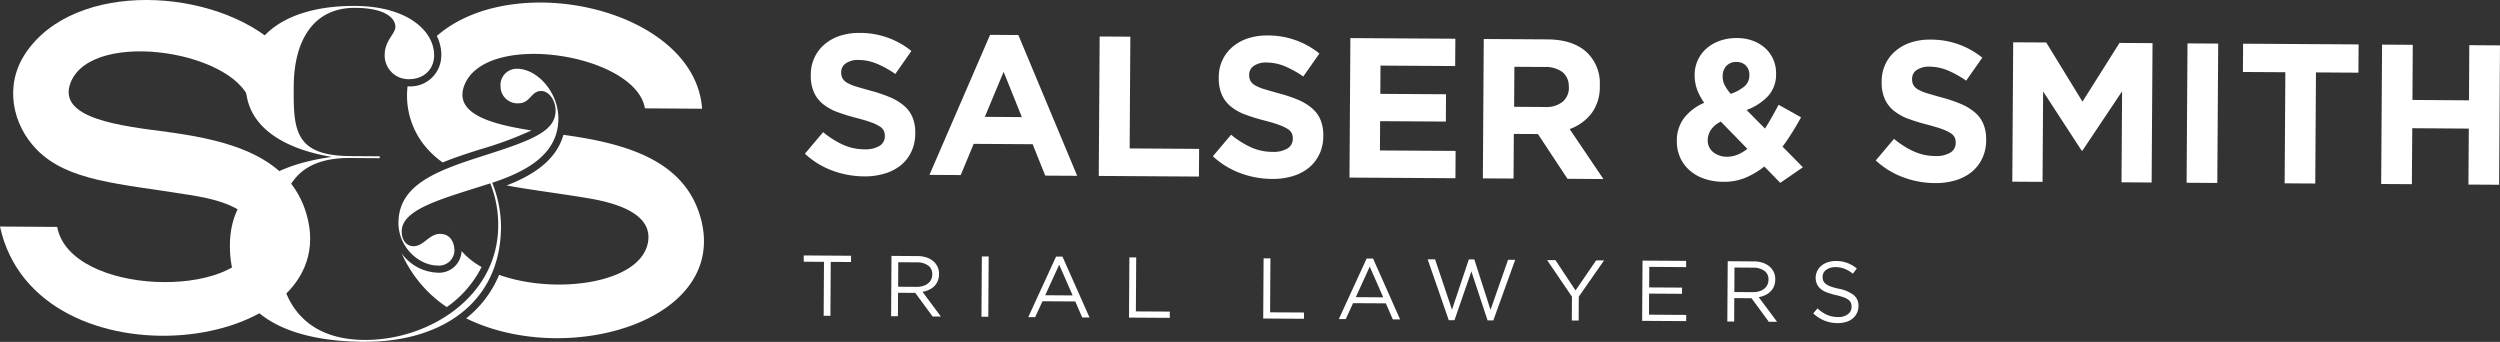
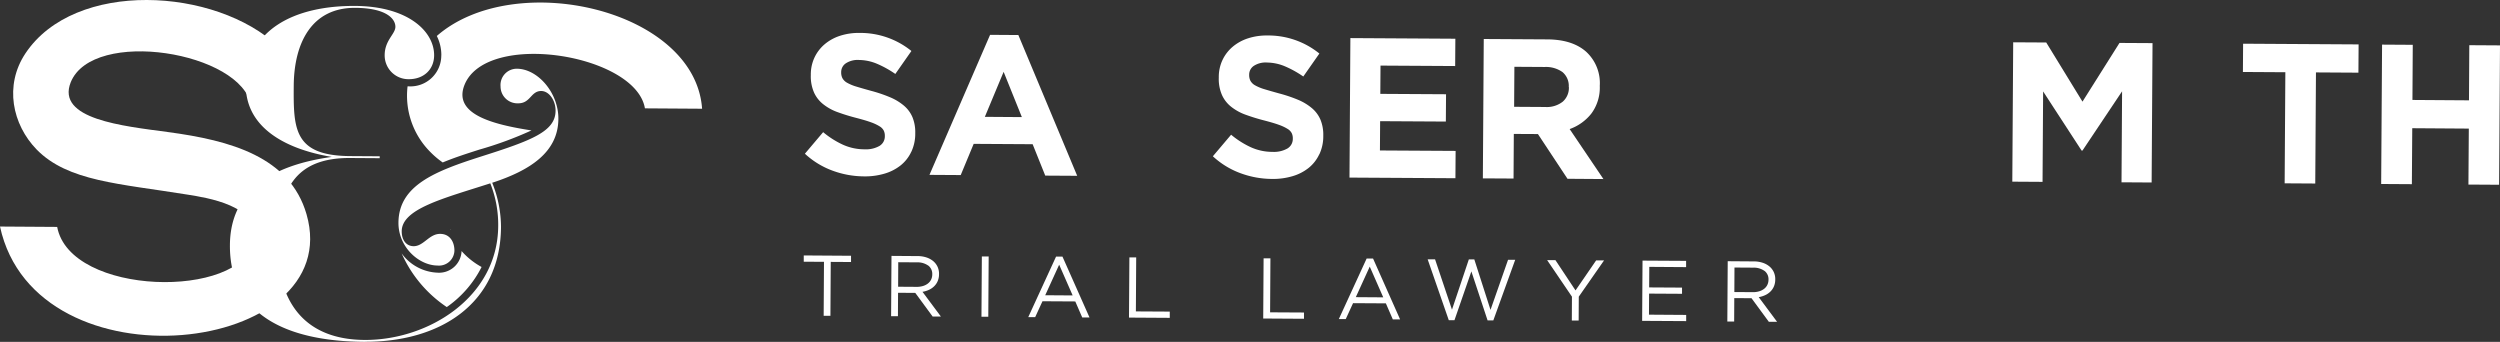
<svg xmlns="http://www.w3.org/2000/svg" width="514.587" height="70.364" viewBox="0 0 514.587 70.364">
  <rect x="0" y="0" width="514.587" height="70.364" fill="#333333" stroke="none" />
  <g id="logo" transform="translate(0 -0.001)">
    <path id="Path_29" data-name="Path 29" d="M11.769,46.709c2.666,14.265,37.882,14.935,40.5,2.916,1.616-7.343-10.075-8.971-13.569-9.549-14.212-2.3-24.707-2.732-31.144-9.287C2.522,25.613.854,17.6,5.215,11.02,15.355-4.269,44.423-2.588,57.27,9.562c3.533,3.349-5.582,12.216-5.582,12.216C49.822,10.652,19.1,5.674,14.554,16.944,11.533,24.549,25.3,25.929,34.519,27.177,47.537,28.91,59.66,32.3,63.089,44.082,71.469,72.992,7.382,80.663,0,46.63l11.769.079Z" transform="translate(0 0)" fill="#fff" />
    <path id="Path_30" data-name="Path 30" d="M63.759,70.074c-16.59-.105-27.82-5.911-27.729-19.926.066-10.863,8.1-16.34,20.951-18.14C46.617,30.261,39.248,25.48,39.3,17.179,39.366,5.922,49.179.851,61.828.93,72.691,1,78.089,6.171,78.063,11.11c-.013,2.863-2.1,4.926-5.267,4.9a4.892,4.892,0,0,1-4.913-4.965C67.9,7.984,70.09,6.71,70.09,5.225c0-1.576-1.747-3.862-8.275-3.9-8.893-.053-12.584,7.132-12.649,16.025s0,14.423,11.664,14.488l6.029.039v.394l-6.029-.039c-11.559-.079-14.856,6.62-14.935,17.982C45.829,60.88,50.61,69.6,63.746,69.68s27.413-8.814,27.505-23.433a22.964,22.964,0,0,0-1.629-8.8c-9.6,3.1-18.205,5.215-18.232,9.865,0,1.97,1.064,3.074,2.456,3.074,2.075,0,3.179-2.548,5.451-2.535,1.97,0,2.955,1.6,2.942,3.481a3.174,3.174,0,0,1-3.481,3.034c-3.849-.026-8.078-3.809-8.039-8.84.053-7.71,7.671-10.613,17.076-13.621,10.39-3.3,15.237-5.136,15.263-9.392.013-2.167-1.353-4.059-2.942-4.072-2.167-.013-2.194,2.548-4.755,2.535a3.471,3.471,0,0,1-3.625-3.481,3.349,3.349,0,0,1,3.376-3.638c4.243.026,8.564,4.9,8.525,10.324-.039,6.909-5.9,10.626-13.621,13.148a24.494,24.494,0,0,1,1.813,9.1c-.105,16-12.794,23.722-28.1,23.63Z" transform="translate(11.296 0.291)" fill="#fff" />
    <path id="Path_31" data-name="Path 31" d="M79.4,42.624a15.021,15.021,0,0,1-4.124-3.284,4.634,4.634,0,0,1-4.952,4.453,9.584,9.584,0,0,1-7.382-3.967,25.919,25.919,0,0,0,9.287,11.047A22.259,22.259,0,0,0,79.4,42.611Z" transform="translate(19.733 12.334)" fill="#fff" />
    <path id="Path_32" data-name="Path 32" d="M70.838,11.276a6.352,6.352,0,0,1-6.752,6.371H63.9a16.4,16.4,0,0,0,4.7,13.529,17.79,17.79,0,0,0,2.535,2.141c2.417-1.011,5.018-1.839,7.513-2.64A75.464,75.464,0,0,0,89.4,26.723c-8.065-1.248-16.183-3.363-13.779-9.379,4.545-11.27,35.268-6.3,37.133,4.834l11.769.079C123.077,1.779,85.9-6.693,69.918,7.282a8.78,8.78,0,0,1,.933,4.006Z" transform="translate(19.993 0.125)" fill="#fff" />
    <path id="Path_33" data-name="Path 33" d="M70.58,35.95s.079.053.131.079c0-.026-.013-.053-.013-.079h-.105Z" transform="translate(22.129 11.271)" fill="#fff" />
-     <path id="Path_34" data-name="Path 34" d="M121.243,37.983c-3.389-11.664-15.3-15.092-28.175-16.853-1.537,5.517-6.817,8.551-11.69,10.416,4.532.854,9.681,1.484,15.473,2.417,3.494.578,15.171,2.207,13.569,9.549-1.8,8.3-19.138,10.534-30.592,6.436a22.234,22.234,0,0,1-6.778,8.958c20.819,10.232,54.406.486,48.193-20.938Z" transform="translate(22.903 6.624)" fill="#fff" />
    <path id="Path_35" data-name="Path 35" d="M148.013,29.657a7.787,7.787,0,0,1-2.18,2.772,9.626,9.626,0,0,1-3.31,1.694,14.084,14.084,0,0,1-4.256.565,18.949,18.949,0,0,1-6.423-1.169,16.981,16.981,0,0,1-5.714-3.494l3.757-4.44a18.138,18.138,0,0,0,4.019,2.561,10.768,10.768,0,0,0,4.519.972,5.619,5.619,0,0,0,3.061-.7,2.284,2.284,0,0,0,1.1-1.983V26.36a2.417,2.417,0,0,0-.223-1.09,2.244,2.244,0,0,0-.854-.88,8.935,8.935,0,0,0-1.76-.828c-.749-.276-1.734-.565-2.929-.88a40.457,40.457,0,0,1-3.941-1.208,10.4,10.4,0,0,1-2.982-1.642,6.473,6.473,0,0,1-1.891-2.417,8.272,8.272,0,0,1-.657-3.573v-.079a8.169,8.169,0,0,1,.762-3.547A8.074,8.074,0,0,1,130.189,7.5a9.37,9.37,0,0,1,3.166-1.747,12.426,12.426,0,0,1,4.059-.591,16.67,16.67,0,0,1,10.64,3.717l-3.31,4.729a20.835,20.835,0,0,0-3.757-2.089,9.75,9.75,0,0,0-3.678-.788,4.454,4.454,0,0,0-2.772.7A2.16,2.16,0,0,0,133.6,13.2v.079a2.523,2.523,0,0,0,.263,1.208,2.428,2.428,0,0,0,.959.933,9.062,9.062,0,0,0,1.9.788c.814.25,1.826.539,3.061.88a29.6,29.6,0,0,1,3.875,1.314,10.994,10.994,0,0,1,2.863,1.734,6.383,6.383,0,0,1,1.747,2.364,8.094,8.094,0,0,1,.578,3.244v.079a8.7,8.7,0,0,1-.8,3.783Z" transform="translate(39.545 1.617)" fill="#fff" />
    <path id="Path_36" data-name="Path 36" d="M169.477,34.423l-2.588-6.449L154.753,27.9l-2.666,6.423-6.436-.039L158.128,5.46l5.819.039,12.111,28.976-6.594-.039Zm-8.551-21.371-3.875,9.287,7.618.053-3.757-9.326Z" transform="translate(45.665 1.712)" fill="#fff" />
-     <path id="Path_37" data-name="Path 37" d="M172.18,34.407l.184-28.687,6.318.039-.144,23,14.3.092-.039,5.7-20.622-.131Z" transform="translate(53.983 1.793)" fill="#fff" />
    <path id="Path_38" data-name="Path 38" d="M211.943,30.057a7.787,7.787,0,0,1-2.18,2.772,9.627,9.627,0,0,1-3.31,1.694,14.084,14.084,0,0,1-4.256.565,18.949,18.949,0,0,1-6.423-1.169,16.981,16.981,0,0,1-5.714-3.494l3.757-4.44a18.138,18.138,0,0,0,4.019,2.561,10.768,10.768,0,0,0,4.519.972,5.619,5.619,0,0,0,3.061-.7,2.284,2.284,0,0,0,1.1-1.983V26.76a2.417,2.417,0,0,0-.223-1.09,2.244,2.244,0,0,0-.854-.88,8.933,8.933,0,0,0-1.76-.828c-.749-.276-1.734-.565-2.929-.88a40.454,40.454,0,0,1-3.941-1.208,10.4,10.4,0,0,1-2.982-1.642,6.473,6.473,0,0,1-1.891-2.417,8.272,8.272,0,0,1-.657-3.573v-.079a8.169,8.169,0,0,1,.762-3.547A8.074,8.074,0,0,1,194.119,7.9a9.371,9.371,0,0,1,3.166-1.747,12.426,12.426,0,0,1,4.059-.591,16.67,16.67,0,0,1,10.64,3.717l-3.31,4.729a20.834,20.834,0,0,0-3.757-2.089,9.75,9.75,0,0,0-3.678-.788,4.454,4.454,0,0,0-2.772.7,2.16,2.16,0,0,0-.933,1.773v.079a2.522,2.522,0,0,0,.263,1.208,2.427,2.427,0,0,0,.959.933,9.062,9.062,0,0,0,1.9.788c.814.25,1.826.539,3.061.88A29.6,29.6,0,0,1,207.6,18.8a10.994,10.994,0,0,1,2.863,1.734,6.383,6.383,0,0,1,1.747,2.364,8.094,8.094,0,0,1,.578,3.244v.079a8.7,8.7,0,0,1-.8,3.783Z" transform="translate(59.589 1.743)" fill="#fff" />
    <path id="Path_39" data-name="Path 39" d="M211.47,34.657l.184-28.687,21.608.131-.039,5.622-15.368-.092-.039,5.819,13.529.079-.039,5.622-13.529-.079-.039,6.029,15.578.092-.039,5.622-21.8-.131Z" transform="translate(66.302 1.871)" fill="#fff" />
    <path id="Path_40" data-name="Path 40" d="M249.8,34.9l-6.095-9.221-4.965-.026-.053,9.182L232.37,34.8l.184-28.687,13.122.079c3.415.026,6.068.867,7.96,2.548a8.749,8.749,0,0,1,2.8,6.988V15.8a8.951,8.951,0,0,1-1.734,5.661,9.894,9.894,0,0,1-4.466,3.192l6.949,10.285-7.382-.053Zm.25-18.889a3.71,3.71,0,0,0-1.287-3.087,5.848,5.848,0,0,0-3.638-1.051l-6.266-.039-.053,8.236,6.4.039a5.288,5.288,0,0,0,3.6-1.09,3.774,3.774,0,0,0,1.274-2.942V16Z" transform="translate(72.854 1.915)" fill="#fff" />
-     <path id="Path_41" data-name="Path 41" d="M284.075,35.79l-3.3-3.389a16.6,16.6,0,0,1-3.849,2.3,11.477,11.477,0,0,1-4.571.854,12.249,12.249,0,0,1-3.809-.591,8.928,8.928,0,0,1-3.047-1.681,7.679,7.679,0,0,1-2.01-2.64,8.033,8.033,0,0,1-.722-3.468,7.682,7.682,0,0,1,1.471-4.729,10.324,10.324,0,0,1,4.164-3.152,11.714,11.714,0,0,1-1.524-2.9,8.812,8.812,0,0,1-.447-2.89,7.285,7.285,0,0,1,.591-2.85,7.019,7.019,0,0,1,1.694-2.4,8.47,8.47,0,0,1,2.732-1.668,10.215,10.215,0,0,1,3.717-.617,9.014,9.014,0,0,1,3.31.578,7.827,7.827,0,0,1,2.535,1.55,6.715,6.715,0,0,1,1.629,2.325,6.94,6.94,0,0,1,.552,2.85,6.567,6.567,0,0,1-1.708,4.7,11.463,11.463,0,0,1-4.361,2.8L280.91,24.6c.473-.736.933-1.511,1.406-2.351s.933-1.681,1.405-2.548l4.611,2.575c-.552,1.011-1.143,2.036-1.786,3.061s-1.314,2.023-2.023,2.982l4.19,4.243-4.65,3.205ZM271.82,23.167a5.025,5.025,0,0,0-2.062,1.734,3.823,3.823,0,0,0-.631,2.062,3.047,3.047,0,0,0,1.117,2.483,4.467,4.467,0,0,0,2.89.946,5.471,5.471,0,0,0,2.115-.42,8.336,8.336,0,0,0,2.036-1.2l-5.464-5.609ZM276.956,11.6a2.725,2.725,0,0,0-1.944-.709,2.661,2.661,0,0,0-2.036.8,3.021,3.021,0,0,0-.775,2.128,4,4,0,0,0,.381,1.786,9.19,9.19,0,0,0,1.274,1.839,8.741,8.741,0,0,0,2.863-1.563,2.9,2.9,0,0,0,.972-2.272,2.6,2.6,0,0,0-.749-2.01Z" transform="translate(82.385 1.868)" fill="#fff" />
-     <path id="Path_42" data-name="Path 42" d="M315.823,30.707a7.787,7.787,0,0,1-2.18,2.772,9.626,9.626,0,0,1-3.31,1.694,14.084,14.084,0,0,1-4.256.565,18.949,18.949,0,0,1-6.423-1.169,16.981,16.981,0,0,1-5.714-3.494l3.757-4.44a18.139,18.139,0,0,0,4.019,2.561,10.768,10.768,0,0,0,4.519.972,5.619,5.619,0,0,0,3.06-.7,2.284,2.284,0,0,0,1.1-1.983V27.41a2.417,2.417,0,0,0-.223-1.09,2.244,2.244,0,0,0-.854-.88,8.934,8.934,0,0,0-1.76-.828c-.749-.276-1.734-.565-2.929-.88a40.458,40.458,0,0,1-3.941-1.208,10.4,10.4,0,0,1-2.982-1.642,6.473,6.473,0,0,1-1.891-2.417,8.27,8.27,0,0,1-.657-3.573v-.079a8.17,8.17,0,0,1,.762-3.547A8.075,8.075,0,0,1,298,8.548,9.37,9.37,0,0,1,301.164,6.8a12.426,12.426,0,0,1,4.059-.591,16.67,16.67,0,0,1,10.64,3.717l-3.31,4.729a20.834,20.834,0,0,0-3.757-2.089,9.75,9.75,0,0,0-3.678-.788,4.515,4.515,0,0,0-2.771.7,2.16,2.16,0,0,0-.933,1.773v.079a2.522,2.522,0,0,0,.263,1.208,2.427,2.427,0,0,0,.959.933,9.062,9.062,0,0,0,1.9.788c.814.25,1.826.539,3.061.88a29.6,29.6,0,0,1,3.875,1.314,10.994,10.994,0,0,1,2.863,1.734,6.383,6.383,0,0,1,1.747,2.364,8.1,8.1,0,0,1,.578,3.244v.079a8.7,8.7,0,0,1-.8,3.783Z" transform="translate(92.158 1.947)" fill="#fff" />
    <path id="Path_43" data-name="Path 43" d="M337.814,35.449l.118-18.731-8.157,12.2H329.6l-7.921-12.176-.118,18.613-6.226-.039.184-28.687,6.8.039,7.461,12.176,7.618-12.084,6.8.039-.184,28.687-6.226-.039Z" transform="translate(98.867 2.078)" fill="#fff" />
-     <path id="Path_44" data-name="Path 44" d="M342.65,35.487,342.834,6.8l6.318.039-.184,28.687Z" transform="translate(107.43 2.132)" fill="#fff" />
+     <path id="Path_44" data-name="Path 44" d="M342.65,35.487,342.834,6.8Z" transform="translate(107.43 2.132)" fill="#fff" />
    <path id="Path_45" data-name="Path 45" d="M366.51,12.761l-.145,22.868-6.3-.039.144-22.868-8.735-.053.039-5.819,23.775.144-.039,5.819-8.735-.053Z" transform="translate(110.195 2.147)" fill="#fff" />
    <path id="Path_46" data-name="Path 46" d="M391.1,35.8l.079-11.52L379.537,24.2l-.079,11.52-6.318-.039.184-28.687,6.318.039-.066,11.349,11.638.079.066-11.349,6.318.039-.184,28.687Z" transform="translate(116.989 2.191)" fill="#fff" />
    <path id="Path_47" data-name="Path 47" d="M131.454,52.456h-1.405l.066-11.112-4.164-.026V40.03l9.733.066v1.287l-4.177-.026-.066,11.112Z" transform="translate(39.489 12.55)" fill="#fff" />
    <path id="Path_48" data-name="Path 48" d="M148.178,52.565l-3.56-4.847-3.547-.026-.026,4.821H139.64l.079-12.413,5.333.039a5.836,5.836,0,0,1,1.852.276,4.248,4.248,0,0,1,1.405.762,3.352,3.352,0,0,1,.893,1.169,3.4,3.4,0,0,1,.3,1.524,3.556,3.556,0,0,1-.263,1.392,3.284,3.284,0,0,1-.709,1.064,3.757,3.757,0,0,1-1.077.749,5.078,5.078,0,0,1-1.353.42l3.783,5.083h-1.721ZM147.285,42.1a3.807,3.807,0,0,0-2.338-.67l-3.836-.026-.026,5.044,3.822.026a4.334,4.334,0,0,0,1.274-.171,3.166,3.166,0,0,0,1.011-.5,2.305,2.305,0,0,0,.67-.8,2.424,2.424,0,0,0,.25-1.09,2.165,2.165,0,0,0-.828-1.826Z" transform="translate(43.781 12.572)" fill="#fff" />
    <path id="Path_49" data-name="Path 49" d="M155.284,40.2l-.079,12.4H153.8l.079-12.413h1.405Z" transform="translate(48.22 12.6)" fill="#fff" />
    <path id="Path_50" data-name="Path 50" d="M173.753,52.741h-1.511l-1.432-3.3-6.752-.039-1.5,3.271H161.13l5.727-12.465h1.314l5.569,12.531ZM167.5,41.865l-2.877,6.3,5.648.039-2.785-6.344Z" transform="translate(50.519 12.607)" fill="#fff" />
    <path id="Path_51" data-name="Path 51" d="M177,40.343H178.4l-.066,11.112,6.975.039v1.287l-8.393-.053L177,40.33Z" transform="translate(55.469 12.644)" fill="#fff" />
    <path id="Path_52" data-name="Path 52" d="M198.029,40.483h1.405L199.369,51.6l6.975.039v1.287l-8.393-.053.079-12.4Z" transform="translate(62.063 12.688)" fill="#fff" />
    <path id="Path_53" data-name="Path 53" d="M222.423,53.041h-1.511l-1.432-3.3-6.752-.039-1.5,3.271H209.8l5.727-12.465h1.314l5.569,12.531Zm-6.252-10.876-2.877,6.3,5.648.039-2.785-6.344Z" transform="translate(65.778 12.701)" fill="#fff" />
    <path id="Path_54" data-name="Path 54" d="M232.166,40.653h1.156l3.336,10.39,3.612-10.311h1.471L237.236,53.21h-1.182l-3.336-10.088-3.481,10.048h-1.169L223.72,40.64h1.524L228.725,51l3.468-10.337Z" transform="translate(70.142 12.741)" fill="#fff" />
    <path id="Path_55" data-name="Path 55" d="M248.916,53.2h-1.392l.026-4.913-5.11-7.527h1.708L248.285,47l4.243-6.174h1.629l-5.2,7.461-.026,4.926Z" transform="translate(76.011 12.779)" fill="#fff" />
    <path id="Path_56" data-name="Path 56" d="M266.367,42.18l-7.566-.053-.026,4.23,6.765.039V47.67l-6.778-.039-.026,4.335,7.658.053v1.274l-9.063-.053.079-12.4,8.971.053v1.274Z" transform="translate(80.68 12.804)" fill="#fff" />
    <path id="Path_57" data-name="Path 57" d="M279.218,53.4l-3.56-4.847-3.547-.026-.026,4.821H270.68l.079-12.413,5.333.039a5.836,5.836,0,0,1,1.852.276,4.248,4.248,0,0,1,1.405.762,3.352,3.352,0,0,1,.893,1.169,3.4,3.4,0,0,1,.3,1.524,3.555,3.555,0,0,1-.263,1.392,3.284,3.284,0,0,1-.709,1.064,3.759,3.759,0,0,1-1.077.749,5.078,5.078,0,0,1-1.353.42l3.783,5.083H279.2Zm-.893-10.469a3.807,3.807,0,0,0-2.338-.67l-3.836-.026-.026,5.044,3.822.026a4.334,4.334,0,0,0,1.274-.171,3.165,3.165,0,0,0,1.011-.5,2.305,2.305,0,0,0,.67-.8,2.424,2.424,0,0,0,.25-1.09,2.165,2.165,0,0,0-.828-1.826Z" transform="translate(84.865 12.832)" fill="#fff" />
-     <path id="Path_58" data-name="Path 58" d="M286.215,44.956a1.579,1.579,0,0,0,.512.657,3.7,3.7,0,0,0,1.025.539,12.782,12.782,0,0,0,1.681.46,7.278,7.278,0,0,1,3.047,1.3,2.779,2.779,0,0,1,.972,2.259,3.209,3.209,0,0,1-.328,1.458,3.167,3.167,0,0,1-.88,1.116,3.815,3.815,0,0,1-1.34.7,5.9,5.9,0,0,1-1.708.236,7.26,7.26,0,0,1-2.719-.5,7.679,7.679,0,0,1-2.338-1.5l.88-1.025a7.267,7.267,0,0,0,1.957,1.327,5.628,5.628,0,0,0,2.286.447,3.1,3.1,0,0,0,2.01-.578,1.845,1.845,0,0,0,.762-1.537,2.159,2.159,0,0,0-.131-.788,1.586,1.586,0,0,0-.5-.63,3.77,3.77,0,0,0-.985-.525,14.921,14.921,0,0,0-1.6-.46,13.863,13.863,0,0,1-1.852-.539,4.688,4.688,0,0,1-1.3-.736,2.778,2.778,0,0,1-.762-1,3.231,3.231,0,0,1,.933-3.783,3.862,3.862,0,0,1,1.3-.7,4.983,4.983,0,0,1,1.629-.25,6.533,6.533,0,0,1,2.377.394,6.861,6.861,0,0,1,1.97,1.143l-.828,1.077a6.066,6.066,0,0,0-1.734-1.038,5.348,5.348,0,0,0-1.826-.328,3.524,3.524,0,0,0-1.09.158,2.962,2.962,0,0,0-.841.42,1.773,1.773,0,0,0-.539.63,1.672,1.672,0,0,0-.184.8,2.23,2.23,0,0,0,.131.8Z" transform="translate(89.085 12.826)" fill="#fff" />
  </g>
</svg>